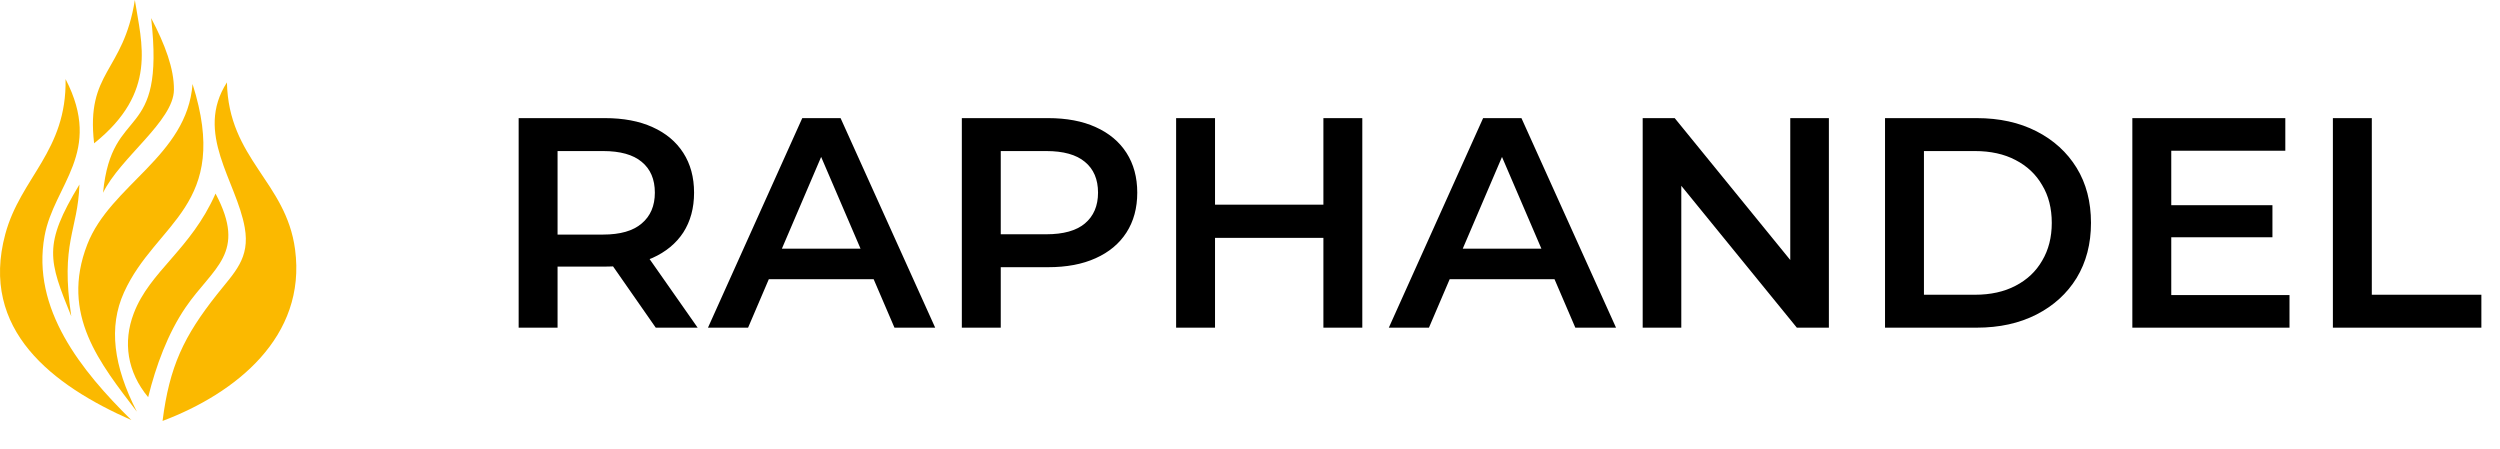
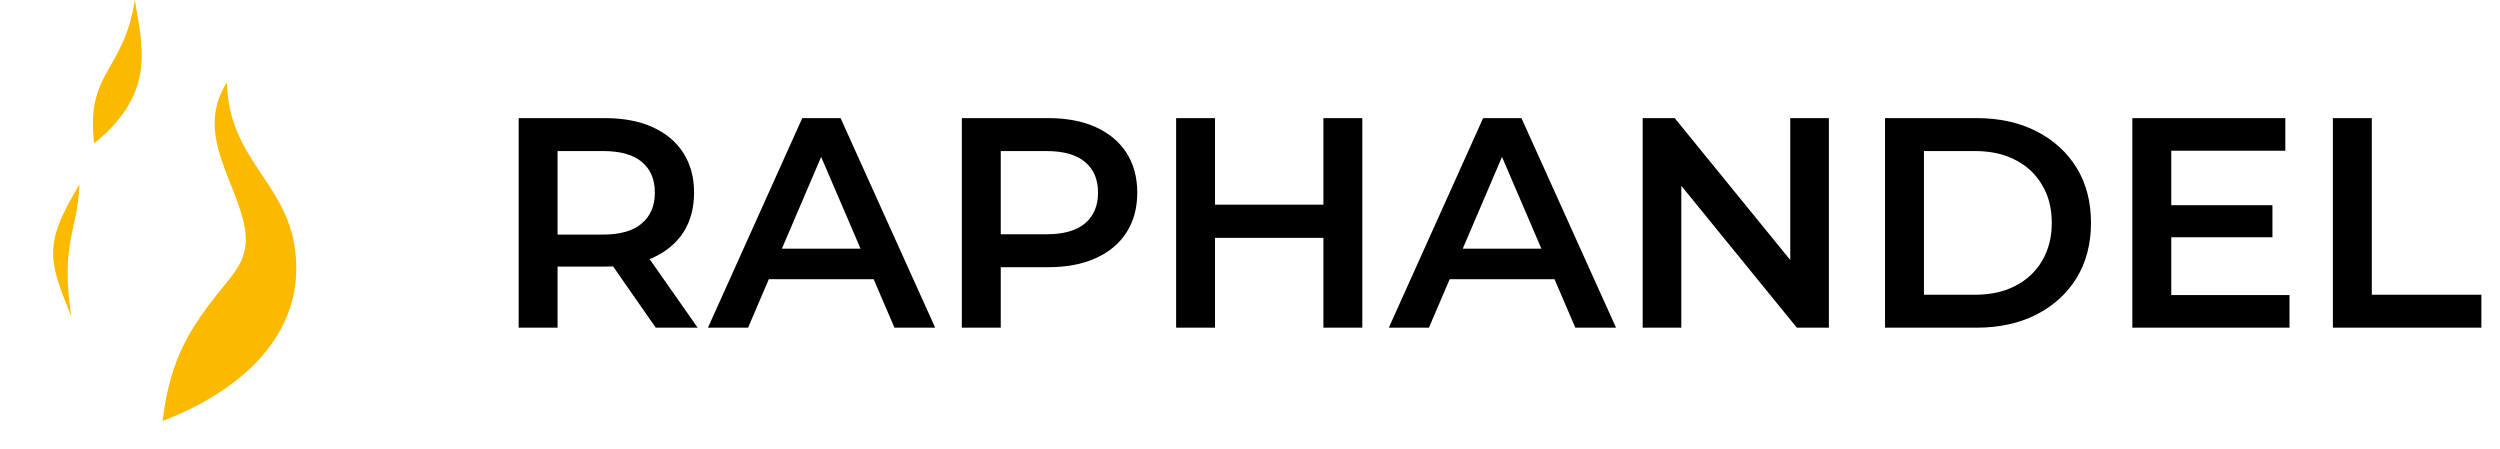
<svg xmlns="http://www.w3.org/2000/svg" width="206" height="37" viewBox="0 0 206 37" fill="none">
-   <path d="M5.403 6.516C5.51 12.461 1.695 14.619 0.437 19.289C-1.699 27.199 4.354 31.762 10.828 34.616C6.699 30.554 2.58 25.448 3.672 19.446C4.444 15.197 8.538 12.58 5.403 6.516Z" fill="#FBB900" />
  <path d="M11.112 0C10.16 5.999 7.068 5.854 7.755 11.811C13.017 7.594 11.66 3.57 11.112 0Z" fill="#FBB900" />
-   <path d="M12.454 1.493C13.633 11.937 9.211 8.41 8.492 15.883C9.898 12.991 14.305 9.976 14.332 7.406C14.352 5.672 13.593 3.651 12.454 1.491" fill="#FBB900" />
  <path d="M6.546 15.204C6.413 19.055 4.957 19.954 5.874 26.064C4.002 21.437 3.532 20.18 6.546 15.204Z" fill="#FBB900" />
-   <path d="M15.866 6.923C15.414 12.87 9.099 15.233 7.193 20.142C4.941 25.938 8.258 29.949 11.278 33.922C9.348 30.158 8.927 26.943 10.217 24.094C12.855 18.276 19.063 16.994 15.866 6.923Z" fill="#FBB900" />
-   <path d="M17.76 15.951C15.713 20.581 12.352 22.328 11.021 25.822C10.118 28.19 10.484 30.654 12.209 32.728C12.846 30.158 13.828 27.465 15.309 25.306C17.578 21.999 20.379 20.888 17.762 15.953" fill="#FBB900" />
  <path d="M18.7 6.788C15.999 10.988 19.49 14.912 20.168 18.757C20.613 21.283 19.334 22.426 17.884 24.254C15.15 27.706 13.961 30.193 13.395 34.686C19.427 32.407 25.267 27.759 24.315 20.562C23.574 14.956 18.829 13.116 18.7 6.788Z" fill="#FBB900" />
  <path d="M42.737 27V9.733H49.841C51.37 9.733 52.677 9.98 53.763 10.473C54.864 10.967 55.711 11.674 56.303 12.595C56.895 13.516 57.191 14.609 57.191 15.875C57.191 17.142 56.895 18.235 56.303 19.156C55.711 20.06 54.864 20.759 53.763 21.253C52.677 21.73 51.37 21.968 49.841 21.968H44.513L45.943 20.513V27H42.737ZM54.034 27L49.668 20.735H53.097L57.487 27H54.034ZM45.943 20.858L44.513 19.329H49.693C51.107 19.329 52.167 19.024 52.875 18.416C53.598 17.808 53.96 16.961 53.96 15.875C53.96 14.774 53.598 13.927 52.875 13.335C52.167 12.743 51.107 12.447 49.693 12.447H44.513L45.943 10.868V20.858ZM58.337 27L66.107 9.733H69.264L77.059 27H73.704L67.02 11.435H68.302L61.642 27H58.337ZM61.914 23.004L62.777 20.488H72.101L72.964 23.004H61.914ZM79.255 27V9.733H86.359C87.888 9.733 89.195 9.98 90.281 10.473C91.383 10.967 92.23 11.674 92.822 12.595C93.413 13.516 93.71 14.609 93.71 15.875C93.71 17.142 93.413 18.235 92.822 19.156C92.23 20.077 91.383 20.784 90.281 21.277C89.195 21.771 87.888 22.017 86.359 22.017H81.031L82.462 20.513V27H79.255ZM82.462 20.858L81.031 19.304H86.211C87.625 19.304 88.686 19.008 89.393 18.416C90.116 17.808 90.478 16.961 90.478 15.875C90.478 14.774 90.116 13.927 89.393 13.335C88.686 12.743 87.625 12.447 86.211 12.447H81.031L82.462 10.868V20.858ZM109.048 9.733H112.254V27H109.048V9.733ZM100.118 27H96.912V9.733H100.118V27ZM109.294 19.6H99.847V16.862H109.294V19.6ZM114.439 27L122.209 9.733H125.367L133.161 27H129.807L123.122 11.435H124.405L117.745 27H114.439ZM118.016 23.004L118.879 20.488H128.203L129.067 23.004H118.016ZM135.357 27V9.733H137.996L148.825 23.029H147.518V9.733H150.7V27H148.06L137.232 13.705H138.539V27H135.357ZM155.326 27V9.733H162.874C164.749 9.733 166.394 10.095 167.808 10.819C169.222 11.542 170.324 12.545 171.113 13.828C171.902 15.111 172.297 16.624 172.297 18.367C172.297 20.093 171.902 21.606 171.113 22.905C170.324 24.188 169.222 25.191 167.808 25.915C166.394 26.638 164.749 27 162.874 27H155.326ZM158.533 24.287H162.726C164.026 24.287 165.144 24.04 166.081 23.547C167.035 23.053 167.767 22.363 168.276 21.475C168.803 20.587 169.066 19.551 169.066 18.367C169.066 17.166 168.803 16.13 168.276 15.259C167.767 14.371 167.035 13.68 166.081 13.187C165.144 12.693 164.026 12.447 162.726 12.447H158.533V24.287ZM178.665 16.911H187.249V19.551H178.665V16.911ZM178.912 24.311H188.655V27H175.705V9.733H188.31V12.422H178.912V24.311ZM192.23 27V9.733H195.437V24.287H204.465V27H192.23Z" fill="black" />
</svg>